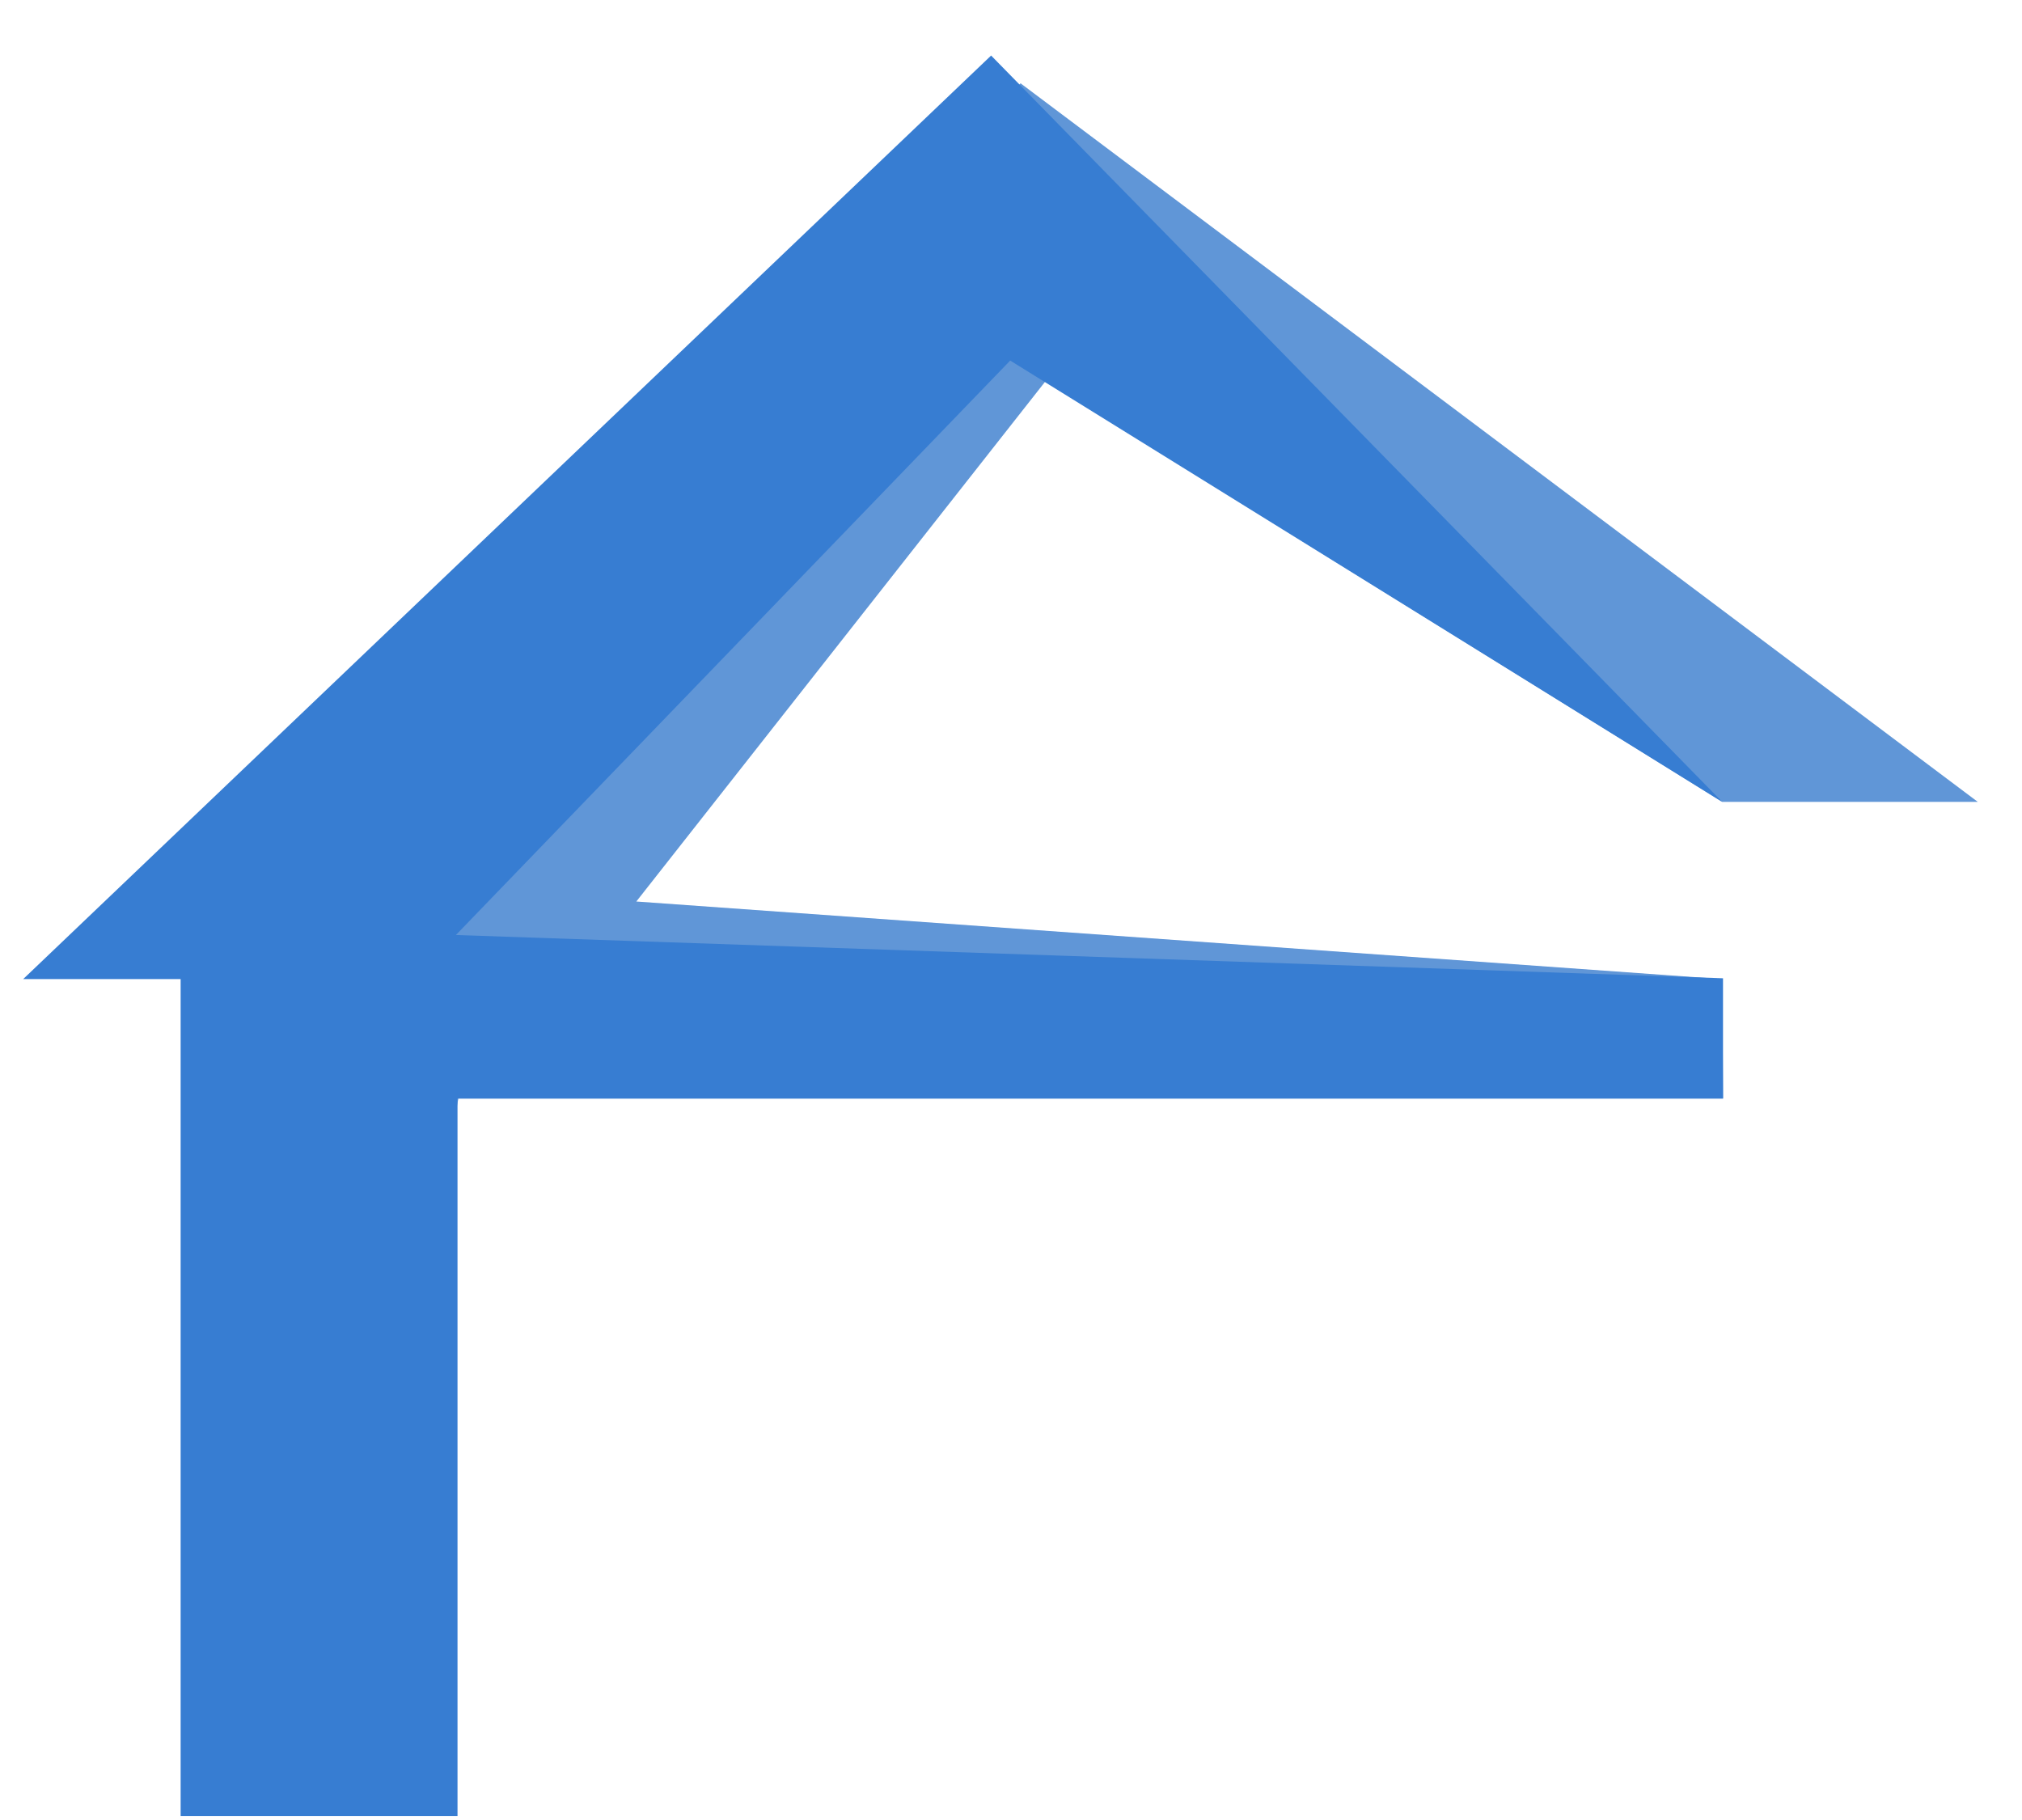
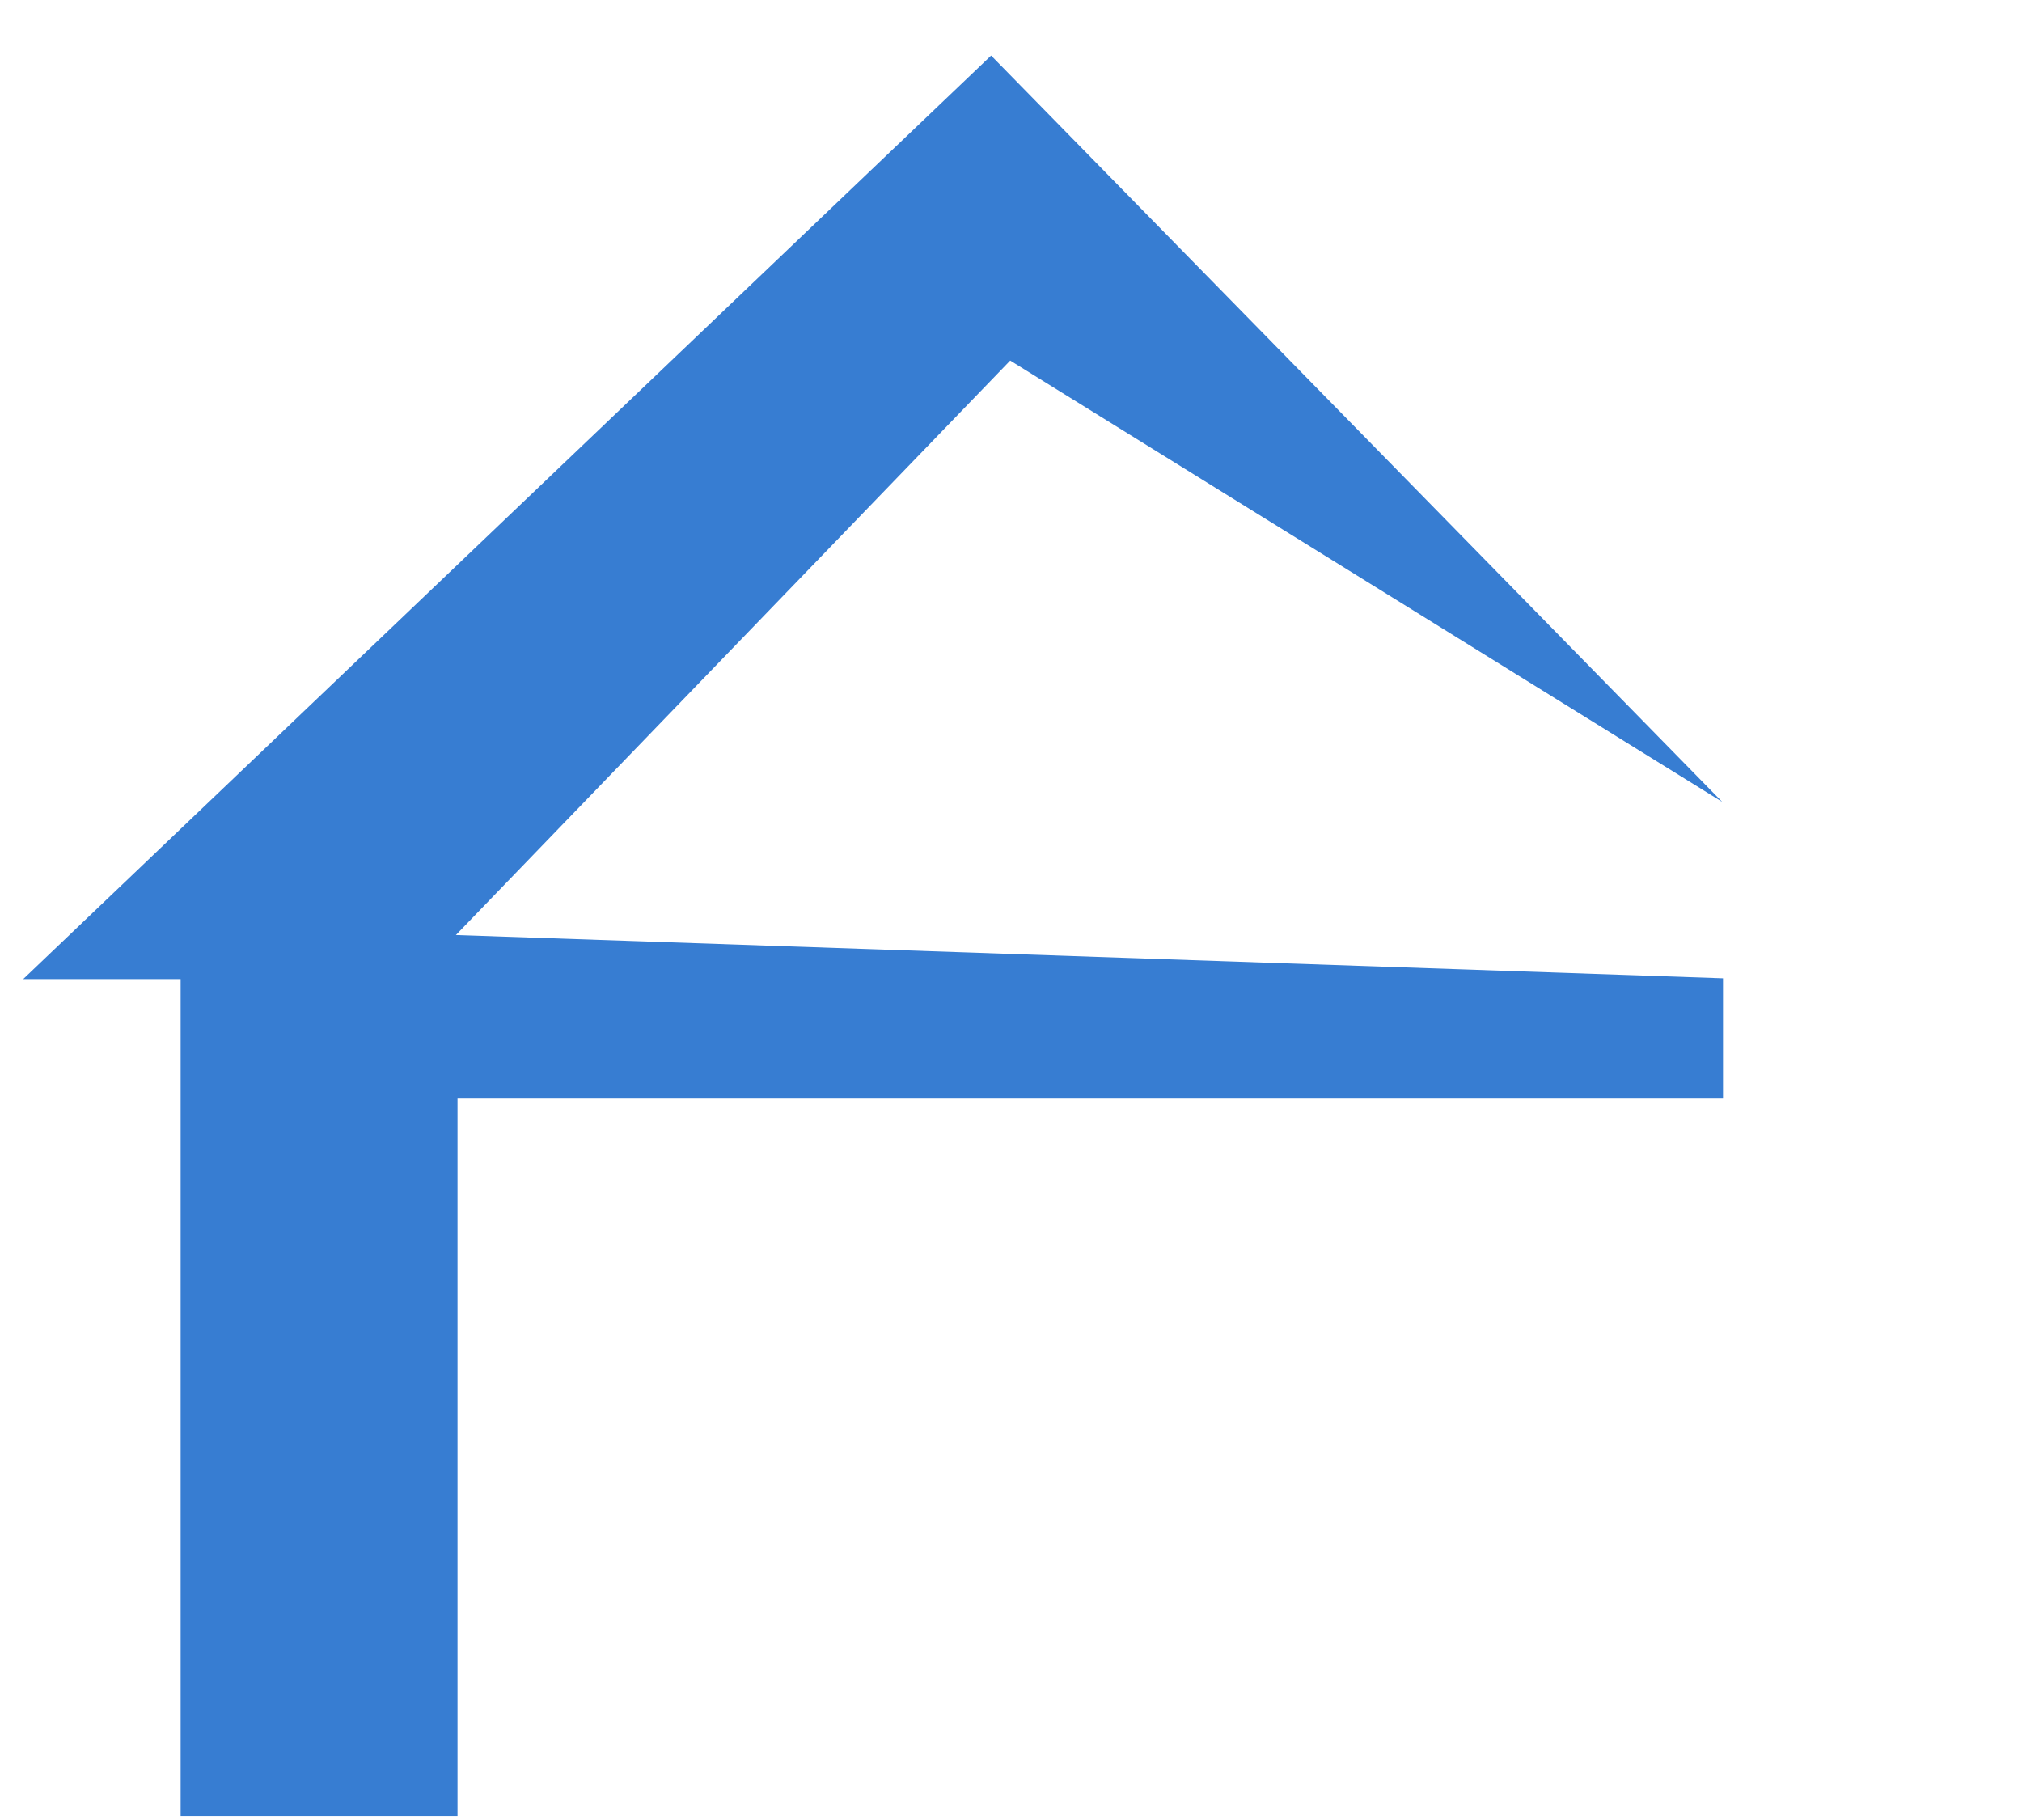
<svg xmlns="http://www.w3.org/2000/svg" width="30" height="27" viewBox="0 0 30 27" fill="none">
  <g clip-path="url(#clip0_378_415)">
-     <path d="M3.116 26.578C4.947 26.578 4.874 26.748 6.304 26.748L6.183 19.661L6.801 16.294H7.854H25.565L25.552 14.525L9.441 13.374L15.51 5.658L25.552 11.896H29.344L15.142 1.236L2.464 14.028L3.116 14.937V26.578Z" fill="#6096D7" />
    <path d="M2.68 26.941H6.788V19.237V16.298H7.442H25.564V14.513L6.764 13.871L14.988 5.349L25.552 11.896L14.705 0.824L0.344 14.525H2.68V26.941Z" fill="#377DD2" />
  </g>
  <defs>
    <clipPath id="clip0_378_415">
      <rect width="29" height="26.117" fill="white" transform="translate(0.344 0.824)" />
    </clipPath>
  </defs>
</svg>